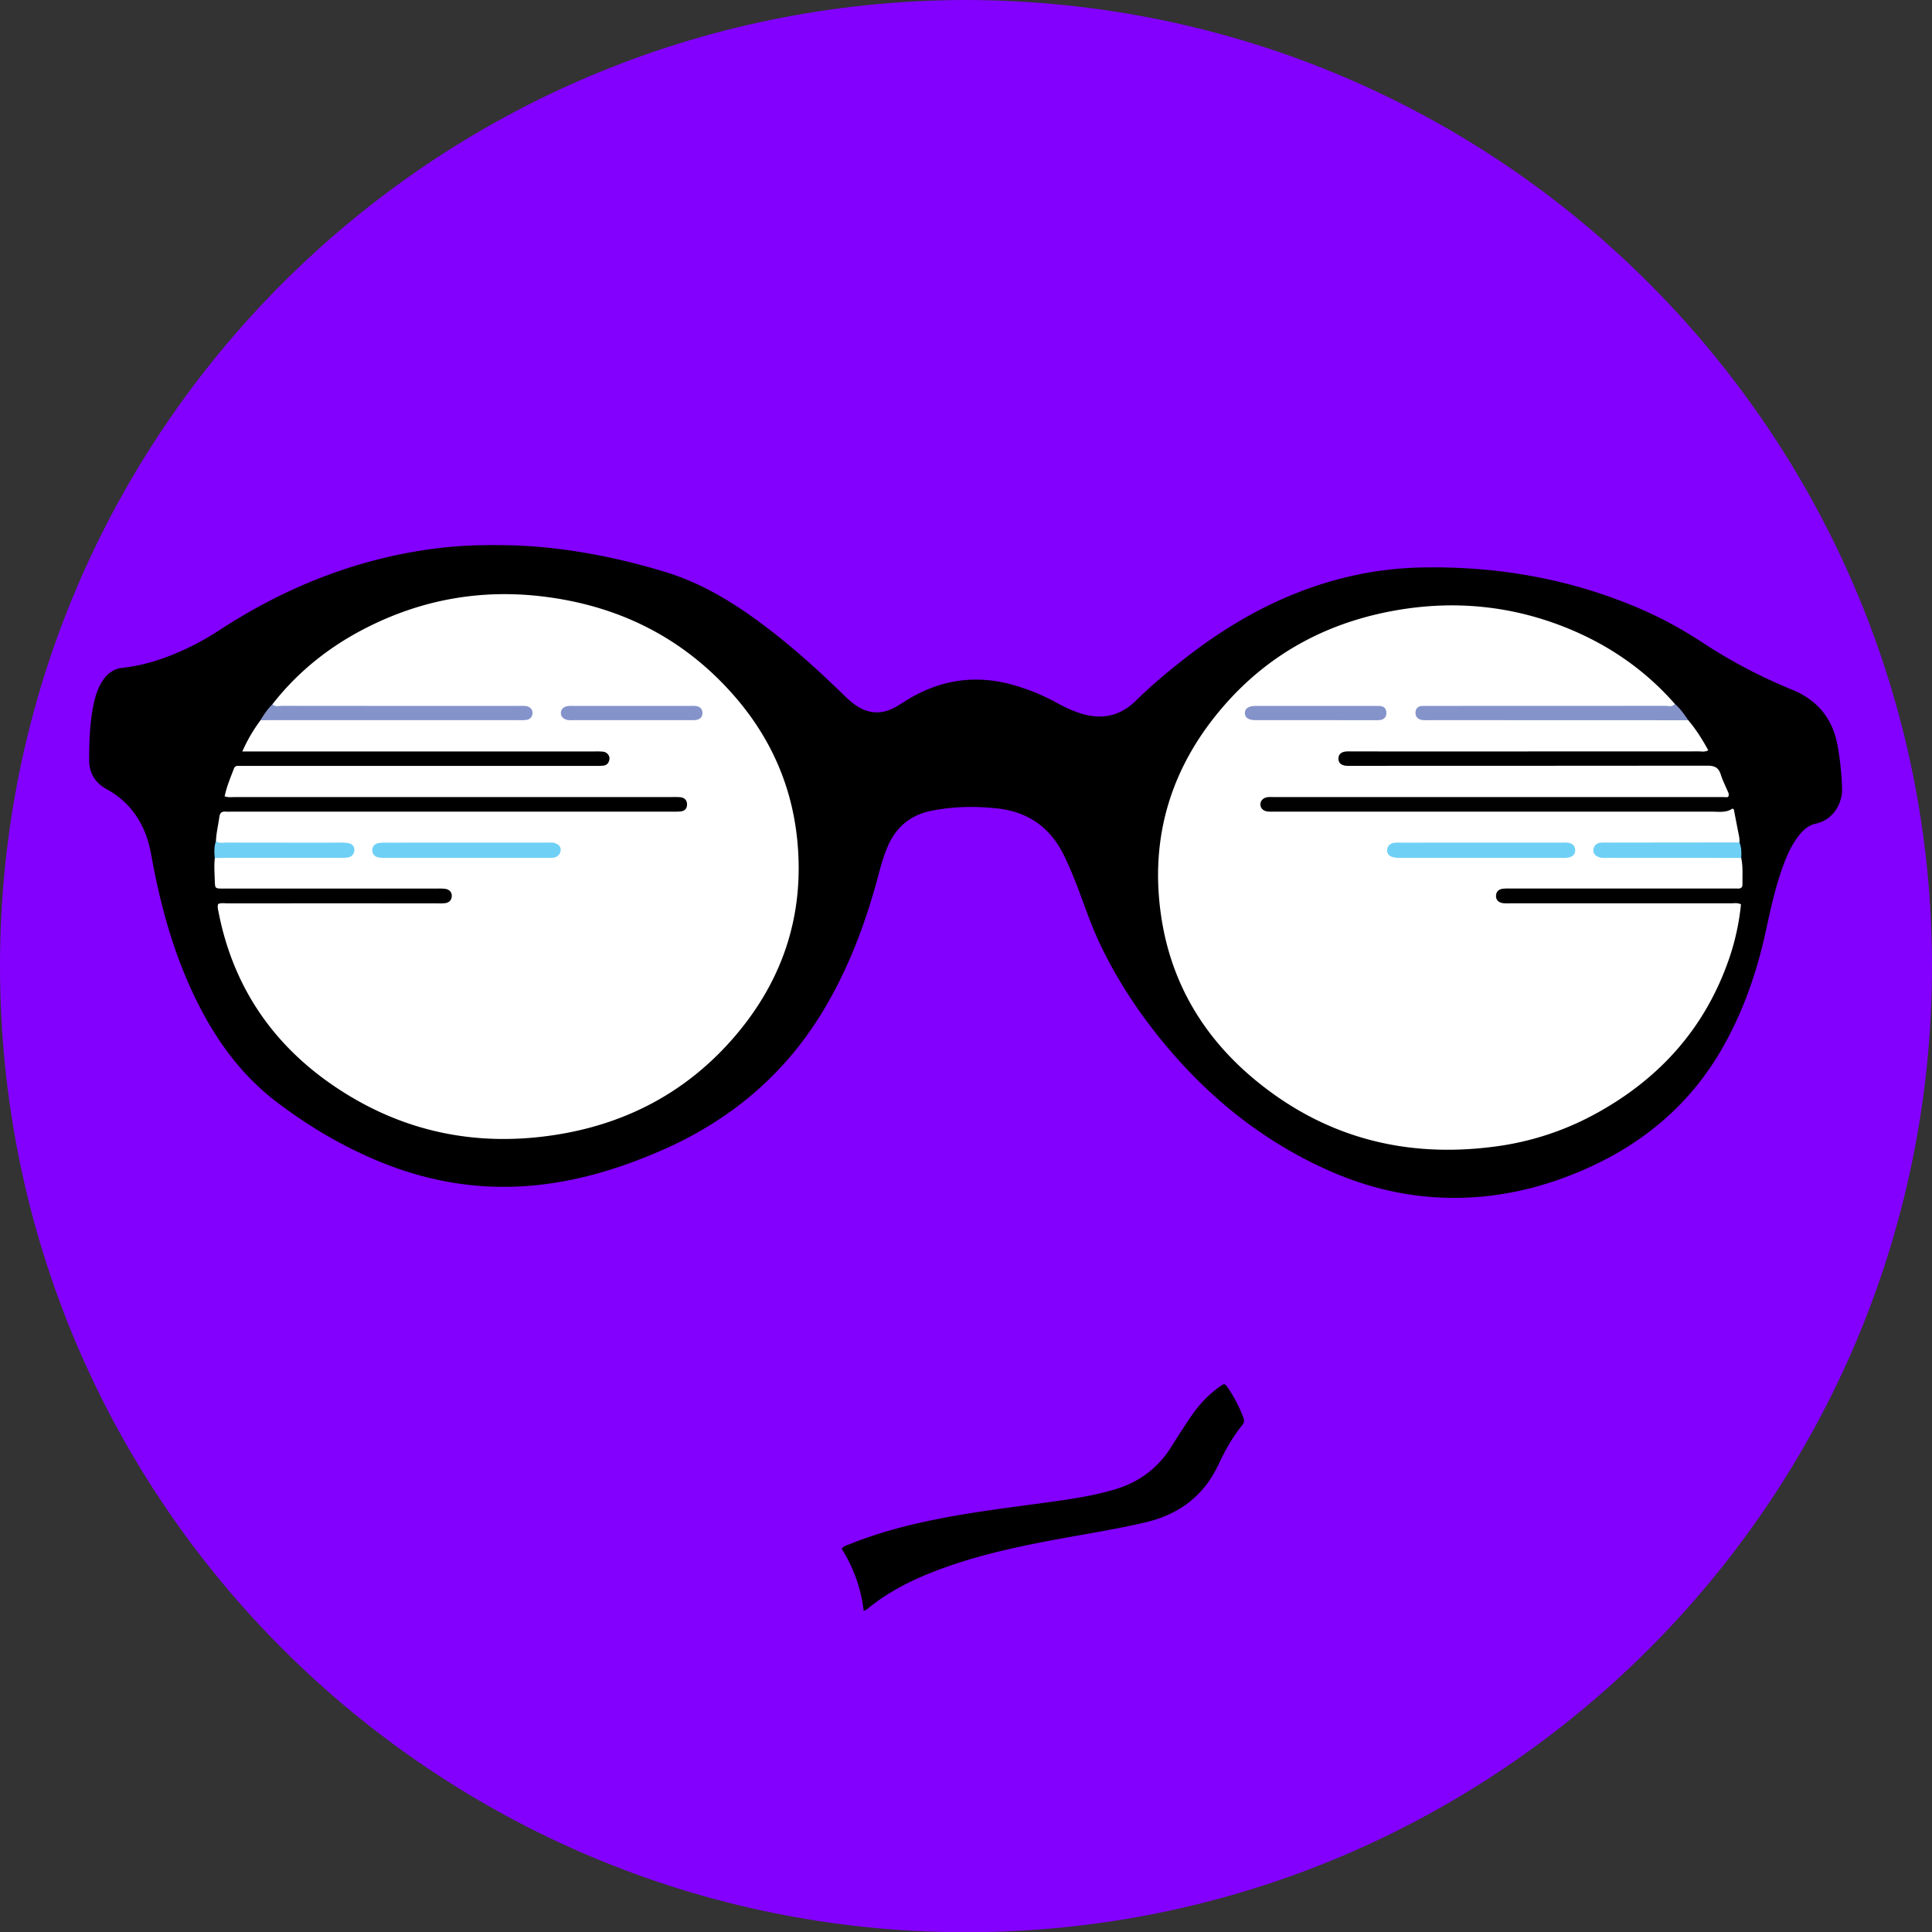
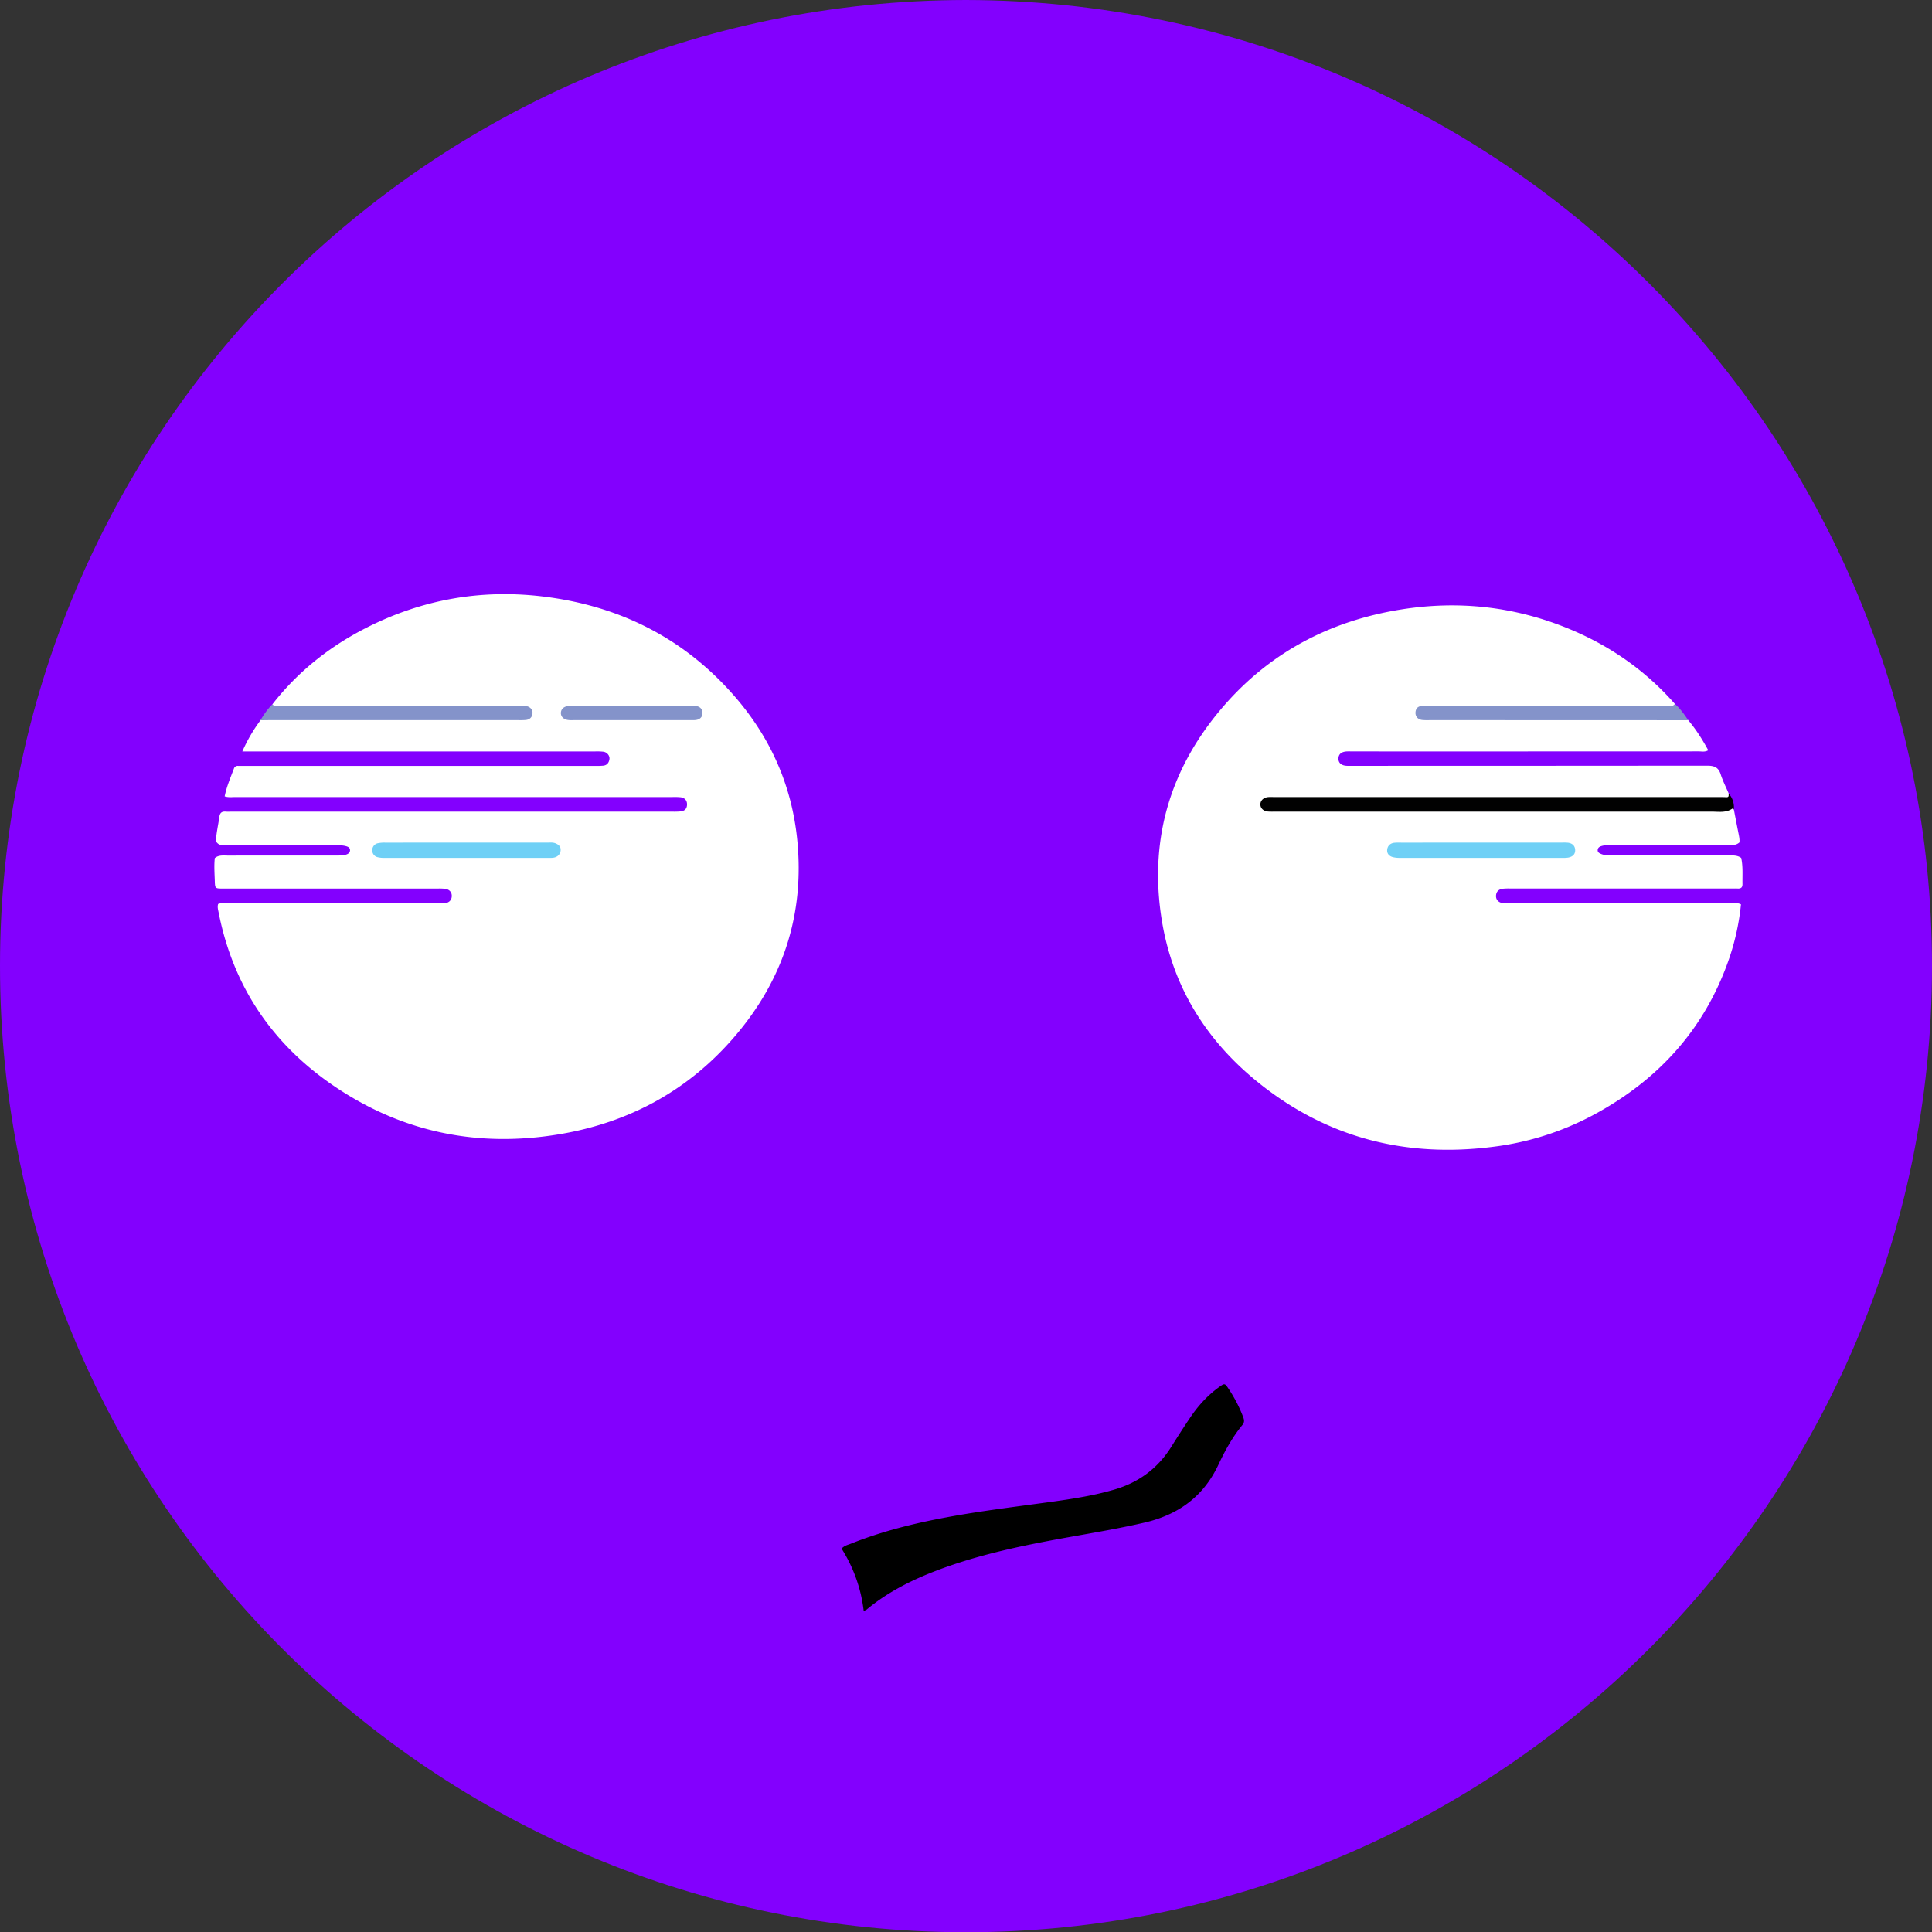
<svg xmlns="http://www.w3.org/2000/svg" id="Layer_1" data-name="Layer 1" viewBox="0 0 2209.97 2210.2">
  <rect x="0" y="0" width="2209.97" height="2210.2" fill="#333333" stroke="none" />
  <defs>
    <style>.cls-1{fill:#8300fe;}.cls-2{fill:#fff;}.cls-3{fill:#010101;}.cls-4{fill:#8493ca;}.cls-5{fill:#6fd0f6;}</style>
  </defs>
  <title>Logo-CIRCLE</title>
  <path class="cls-1" d="M681.45-611.68C1298.53-610.53,1786.88-110,1786.51,494c-.37,609.89-496.07,1105-1105.95,1104.56C77,1598.13-423.56,1109.7-423.46,493.05-423.36-117.56,70.62-610.76,681.45-611.68Z" transform="translate(423.46 611.68)" />
-   <path d="M148.43,11.89C207.91,12,273.69,23,338.12,42.76c39.41,12.12,74.17,32.83,107.07,57.06,34.16,25.15,65.63,53.42,96,83,5.5,5.36,11.08,10.57,17.79,14.46,12.86,7.46,26,7.73,39.16,1.26,5.36-2.64,10.33-6.08,15.44-9.21,37.37-23,77-29.61,119.78-18.08A235,235,0,0,1,785,192.09c9.37,5.11,18.93,9.7,29.24,12.74,23.49,6.93,43.85,2.4,61.56-15s36.52-33.14,56-48.31c34-26.51,70.23-49.55,109.68-67.2,51.4-23,105.22-35.81,161.59-36.88C1287.4,35.84,1369,49.7,1447,82.26a464.56,464.56,0,0,1,75.79,40.27A598.06,598.06,0,0,0,1626,177.06c29.78,12.06,47.19,33.55,52.65,65.07a325.39,325.39,0,0,1,5,48.65c.36,15.73-9.34,35.11-30.06,39.7-8.27,1.83-14.2,7.07-19.25,13.48-7.3,9.25-12.36,19.72-16.57,30.65-10,25.9-15.71,52.94-21.63,79.95-10.1,46.13-25.44,90.33-48.8,131.57-36.69,64.75-90.39,110.09-158.13,139.81-54.66,24-111.48,35.71-171.21,31.88-42.67-2.74-83.39-13.51-122.38-30.92-73.2-32.67-134.12-81.34-185.39-142.55-29.88-35.67-55.41-74.18-75.43-116.22-9.6-20.17-16.76-41.34-24.63-62.21-4.81-12.78-10-25.39-15.89-37.73-15.47-32.38-40.47-51-76.47-55.05-25.72-2.88-51.23-2.41-76.56,2.78-23.21,4.76-39.47,18.34-49,40-4.44,10.09-7.53,20.61-10.34,31.25C567.33,442.53,547.55,495.78,517.84,545c-44,72.86-106.12,124.83-183.74,158.87C292.43,722.1,249.49,736,204.27,742.3,141.19,751.14,80.06,743.75,20.68,721c-46.39-17.8-88.9-42.53-128.28-72.6-40.88-31.2-69.88-72-92.18-117.81-25-51.32-40-105.77-50.18-161.69-1.67-9.19-3.66-18.29-7.1-27-8.77-22.21-23.44-39.42-44.42-50.9-13.34-7.3-20-18.58-20-33.33,0-22,.8-44,5.52-65.62,2-9.15,5-18,10.36-25.8s12.5-13,22.05-14c25.49-2.71,49.33-10.87,72.42-21.54a310.29,310.29,0,0,0,39.2-21.92c69.23-45.06,144.06-76.35,225.76-90C82.45,14,111.36,11.44,148.43,11.89Z" transform="translate(423.46 611.68)" />
-   <path d="M564.49,1230.94a169.13,169.13,0,0,0-25.27-71.16c3.11-3.53,7.15-4.27,10.68-5.69,35.07-14,71.53-23.11,108.56-30,40.92-7.67,82.27-12.5,123.48-18.26,23.4-3.27,46.72-7,69.49-13.68,27.73-8.19,49.4-24.11,64.78-48.65,7.08-11.29,14.28-22.5,21.71-33.56,9-13.36,19.68-25.21,32.78-34.72,6.71-4.87,6.83-4.85,11.35,2a161.5,161.5,0,0,1,16.47,31.88c1.27,3.37,1.76,6.09-.79,9.18-11.3,13.73-19.89,29.26-27.35,45.22-17.13,36.62-45.9,57.5-84.7,66.49-27.59,6.39-55.46,11.12-83.31,16.08-49.51,8.83-98.79,18.6-146.27,35.72-31.83,11.48-62.09,25.88-88.32,47.72A16.54,16.54,0,0,1,564.49,1230.94Z" transform="translate(423.46 611.68)" />
+   <path d="M564.49,1230.94a169.13,169.13,0,0,0-25.27-71.16c3.11-3.53,7.15-4.27,10.68-5.69,35.07-14,71.53-23.11,108.56-30,40.92-7.67,82.27-12.5,123.48-18.26,23.4-3.27,46.72-7,69.49-13.68,27.73-8.19,49.4-24.11,64.78-48.65,7.08-11.29,14.28-22.5,21.71-33.56,9-13.36,19.68-25.21,32.78-34.72,6.71-4.87,6.83-4.85,11.35,2a161.5,161.5,0,0,1,16.47,31.88c1.27,3.37,1.76,6.09-.79,9.18-11.3,13.73-19.89,29.26-27.35,45.22-17.13,36.62-45.9,57.5-84.7,66.49-27.59,6.39-55.46,11.12-83.31,16.08-49.51,8.83-98.79,18.6-146.27,35.72-31.83,11.48-62.09,25.88-88.32,47.72A16.54,16.54,0,0,1,564.49,1230.94" transform="translate(423.46 611.68)" />
  <path class="cls-2" d="M-176.46,350.51c.39-9.35,2.65-18.43,3.9-27.65.73-5.4,3.33-6.56,8-6.12,2,.19,4,0,6,0H345.32a85,85,0,0,0,10-.27c4.63-.54,7.15-3.42,7.1-8.11s-2.81-7.45-7.28-8.07a73.74,73.74,0,0,0-10-.22q-250,0-499.93,0c-3.62,0-7.31.59-11.68-.8,2.19-11.07,6.68-21.4,10.62-31.88a4.46,4.46,0,0,1,4.69-3c2.66.05,5.33,0,8,0q200,0,399.94,0a85.06,85.06,0,0,0,10-.27c4.2-.51,6.35-3.48,6.88-7.43s-2.65-7.84-6.86-8.48a66.35,66.35,0,0,0-10-.29q-195.46,0-390.94,0h-12.13a181,181,0,0,1,20.77-35.65c5.45-4.52,12-3.39,18.23-3.4q135-.09,270,0c4.66,0,9.35.29,13.92-1,2-.54,3.84-1.5,3.76-3.95s-2-3.36-3.94-3.84c-4.58-1.13-9.27-.86-13.94-.86q-129,0-258-.16c-5.69,0-12.87,2.77-16.48-5C-82.59,156.36-46,127.41-3.55,106,59.37,74.16,126.21,62.27,196.09,70.46c87.78,10.3,162.44,47.24,220.8,114.41,40.83,47,65.3,101.66,71.56,163.9,8.57,85.07-15.92,160.13-71.17,224.76-53.14,62.14-121.23,99.06-201.64,112.34-90.83,15-175.95-1.62-252.91-52.5-72.7-48-119.14-114.94-136.1-201.21-.62-3.15-1.63-6.4-.57-9.77,3.58-1.53,7.28-.74,10.87-.74q120-.09,239.91,0a62.51,62.51,0,0,0,9-.23c4.48-.64,7.35-3.58,7.47-8.05s-2.7-7.52-7.16-8.28a53.45,53.45,0,0,0-9-.34q-120,0-239.91,0c-2,0-4,0-6,0-8.6-.11-8.73-.11-9-8.91-.28-8.64-.93-17.3,0-25.95,4.56-3.84,10.09-2.88,15.33-2.89,40.31-.09,80.63,0,121-.06,4.32,0,8.67.18,12.93-.8,2.79-.65,5.27-2.09,5.43-5.08.17-3.23-2.61-4.37-5.27-5-4.25-1.06-8.61-.82-12.93-.82-40,0-80,.09-120-.13C-166.58,355-172.87,356.87-176.46,350.51Z" transform="translate(423.46 611.68)" />
  <path class="cls-2" d="M1568.28,369.7c2.16,9.88,1.25,19.89,1.44,29.86.08,4-1.78,5.34-5.47,5.14-2.33-.12-4.67,0-7,0H1304.31a62.42,62.42,0,0,0-9,.26c-4.42.64-7.28,3.2-7.51,7.94-.22,4.52,2.78,7.87,8,8.54a70.87,70.87,0,0,0,9,.16q126,0,251.94,0c3.58,0,7.32-.9,11.26,1.23a277,277,0,0,1-13.19,61c-27.71,81.25-81.34,140.17-156.42,180.27a326.87,326.87,0,0,1-111.61,35.7c-101.91,13.58-194-10-273.76-75.54-59.65-49-97.25-111.88-108.37-188.76C891.43,344.49,916.81,264,977.09,195c53.35-61.06,121.45-96.43,201.18-109.36,65.24-10.58,128.93-3.88,190.26,20.87,47.93,19.34,89.65,48,123.91,87.07-.39,5.32-4.79,4.78-8.16,5.31-4.28.67-8.65.33-13,.33h-252a88.81,88.81,0,0,0-12,.32c-2.54.34-5.89.25-6.08,3.81-.22,4,3.23,4.51,6.21,5,4.29.7,8.64.47,13,.47q134.49,0,269,0c6.26,0,12.78-1,18.28,3.34,8.83,10.42,16.06,21.9,22.88,34.37-3.74,2.26-7.41,1.29-10.8,1.29q-197.35.1-394.73.06c-2.66,0-5.33-.13-8,0-6.15.37-9.33,3.13-9.48,8s3,7.95,9,8.39c3,.21,6,.06,9,.06q201.86,0,403.72-.18c8.07,0,12.93,1.78,15.51,9.87,2.4,7.54,6.07,14.69,9.18,22,2.12,5.91-2.85,5.8-6,6.52-4.88,1.12-10,.59-14.94.6q-244.33,0-488.66,0c-5.32,0-10.69-.42-15.91,1-2.31.62-4.61,1.69-4.3,4.6.25,2.36,2.38,2.94,4.39,3.35a56.54,56.54,0,0,0,11,.66h498.66a81.16,81.16,0,0,0,13.93-1c2.94-.5,6.07-1.35,7.7,2.43,1.74,9,3.43,18,5.25,27,.72,3.55,1.49,7.07,1.19,10.72-4.46,4.1-10,3-15.24,3.05-43.33.11-86.67.05-130,.07-4.33,0-8.7-.17-12.89,1.17-1.93.62-3.68,1.74-4,4-.44,3,1.75,4.11,3.93,5,4.43,1.83,9.16,1.55,13.81,1.56q65.51.06,131,.05C1558.12,366.92,1563.59,366.26,1568.28,369.7Z" transform="translate(423.46 611.68)" />
  <path class="cls-3" d="M1559.81,314.27c-.57-.35-1.44-1.14-1.66-1-7.38,5.08-15.75,3.46-23.81,3.46q-248.86.08-497.72,0c-3.33,0-6.69.18-10-.15-5.13-.53-8.4-3.95-8.35-8.22s3.47-7.61,8.48-8.23a49.83,49.83,0,0,1,6-.09h512.72c2,0,4,.14,6,.18,3.27.07,2.19-2.49,2.51-4.19A23.63,23.63,0,0,1,1559.81,314.27Z" transform="translate(423.46 611.68)" />
  <path class="cls-4" d="M1507.69,212.18l-295.54-.1a65.36,65.36,0,0,1-9-.2c-5-.71-7.84-4.31-7.44-8.93.42-4.83,3.33-7,8-7.11,3-.06,6-.05,9-.05q134.3,0,268.59-.09c3.73,0,8.06,1.73,11.14-2.15C1498.56,198.92,1503.19,205.5,1507.69,212.18Z" transform="translate(423.46 611.68)" />
  <path class="cls-4" d="M-112,194.06c3.43,3.12,7.63,1.65,11.44,1.65q134.91.15,269.81.08a68.85,68.85,0,0,1,9,.21c4.52.59,7.64,4,7.43,7.93-.25,4.6-2.92,7.39-7.45,7.95a72.6,72.6,0,0,1-9,.2l-280.8,0c-4.67,0-9.33.09-14,.15C-121.65,205.69-117.41,199.42-112,194.06Z" transform="translate(423.46 611.68)" />
-   <path class="cls-5" d="M1568.28,369.7q-75.91,0-151.84-.07c-3.63,0-7.31.41-10.89-.83-3.85-1.34-6.54-3.92-6.41-8a8.5,8.5,0,0,1,7.32-8.35c2.89-.56,6-.31,9-.31q75.42-.1,150.84-.17C1568.6,357.72,1568.61,363.69,1568.28,369.7Z" transform="translate(423.46 611.68)" />
-   <path class="cls-5" d="M-176.46,350.51c3.55,2.76,7.71,1.6,11.6,1.61q65,.12,130,.07a45.58,45.58,0,0,1,9.93.59c3.72.84,6.81,3,6.81,7.49S-20.54,368-24.88,369a44.8,44.8,0,0,1-9.92.63q-65,0-130,0c-4.33,0-8.66.11-13,.16C-178.4,363.31-178.72,356.82-176.46,350.51Z" transform="translate(423.46 611.68)" />
  <path class="cls-5" d="M110.49,352.17q45.9,0,91.81,0c3.3,0,6.66-.46,9.86.9s5.77,3.44,5.7,7.34a8.66,8.66,0,0,1-5,8c-2.8,1.44-5.81,1.24-8.79,1.24q-93.81,0-187.62,0a29.52,29.52,0,0,1-7.87-.78,7.91,7.91,0,0,1-6.21-8.07,8,8,0,0,1,6.45-7.92,36.58,36.58,0,0,1,8.9-.65Q64.09,352.13,110.49,352.17Z" transform="translate(423.46 611.68)" />
  <path class="cls-4" d="M299.1,212.09H234.27c-2.33,0-4.67.13-7-.06-5.82-.49-9.32-3.78-9.14-8.41.18-4.27,3.45-7.23,8.73-7.76a48.79,48.79,0,0,1,5-.07q67.32,0,134.65,0a35.77,35.77,0,0,1,7,.28c4,.82,6.42,3.42,6.55,7.64s-2.25,7-6.16,7.94c-2.53.62-5.28.41-7.94.42Q332.53,212.11,299.1,212.09Z" transform="translate(423.46 611.68)" />
  <path class="cls-5" d="M1271.07,352.17H1363a58,58,0,0,1,7,.11c5.25.64,8.15,3.64,8.33,8.25s-2.35,7.63-7.78,8.74a29.57,29.57,0,0,1-6,.37q-93.37,0-186.75,0a32,32,0,0,1-7.88-.82c-4.3-1.12-7.12-4.06-6.58-8.67.5-4.37,3.44-7.18,7.9-7.77a60.64,60.64,0,0,1,8-.18Z" transform="translate(423.46 611.68)" />
-   <path class="cls-4" d="M1082,212.09q-34.43,0-68.86,0c-8.41,0-12.46-2.7-12.57-8s3.95-8.24,12.28-8.25q68.86-.06,137.73,0c1.66,0,3.33,0,5,.15,4.33.43,6.46,3,6.77,7.24.34,4.49-1.93,7.72-6.5,8.59a43,43,0,0,1-8,.31Q1115,212.11,1082,212.09Z" transform="translate(423.46 611.68)" />
</svg>